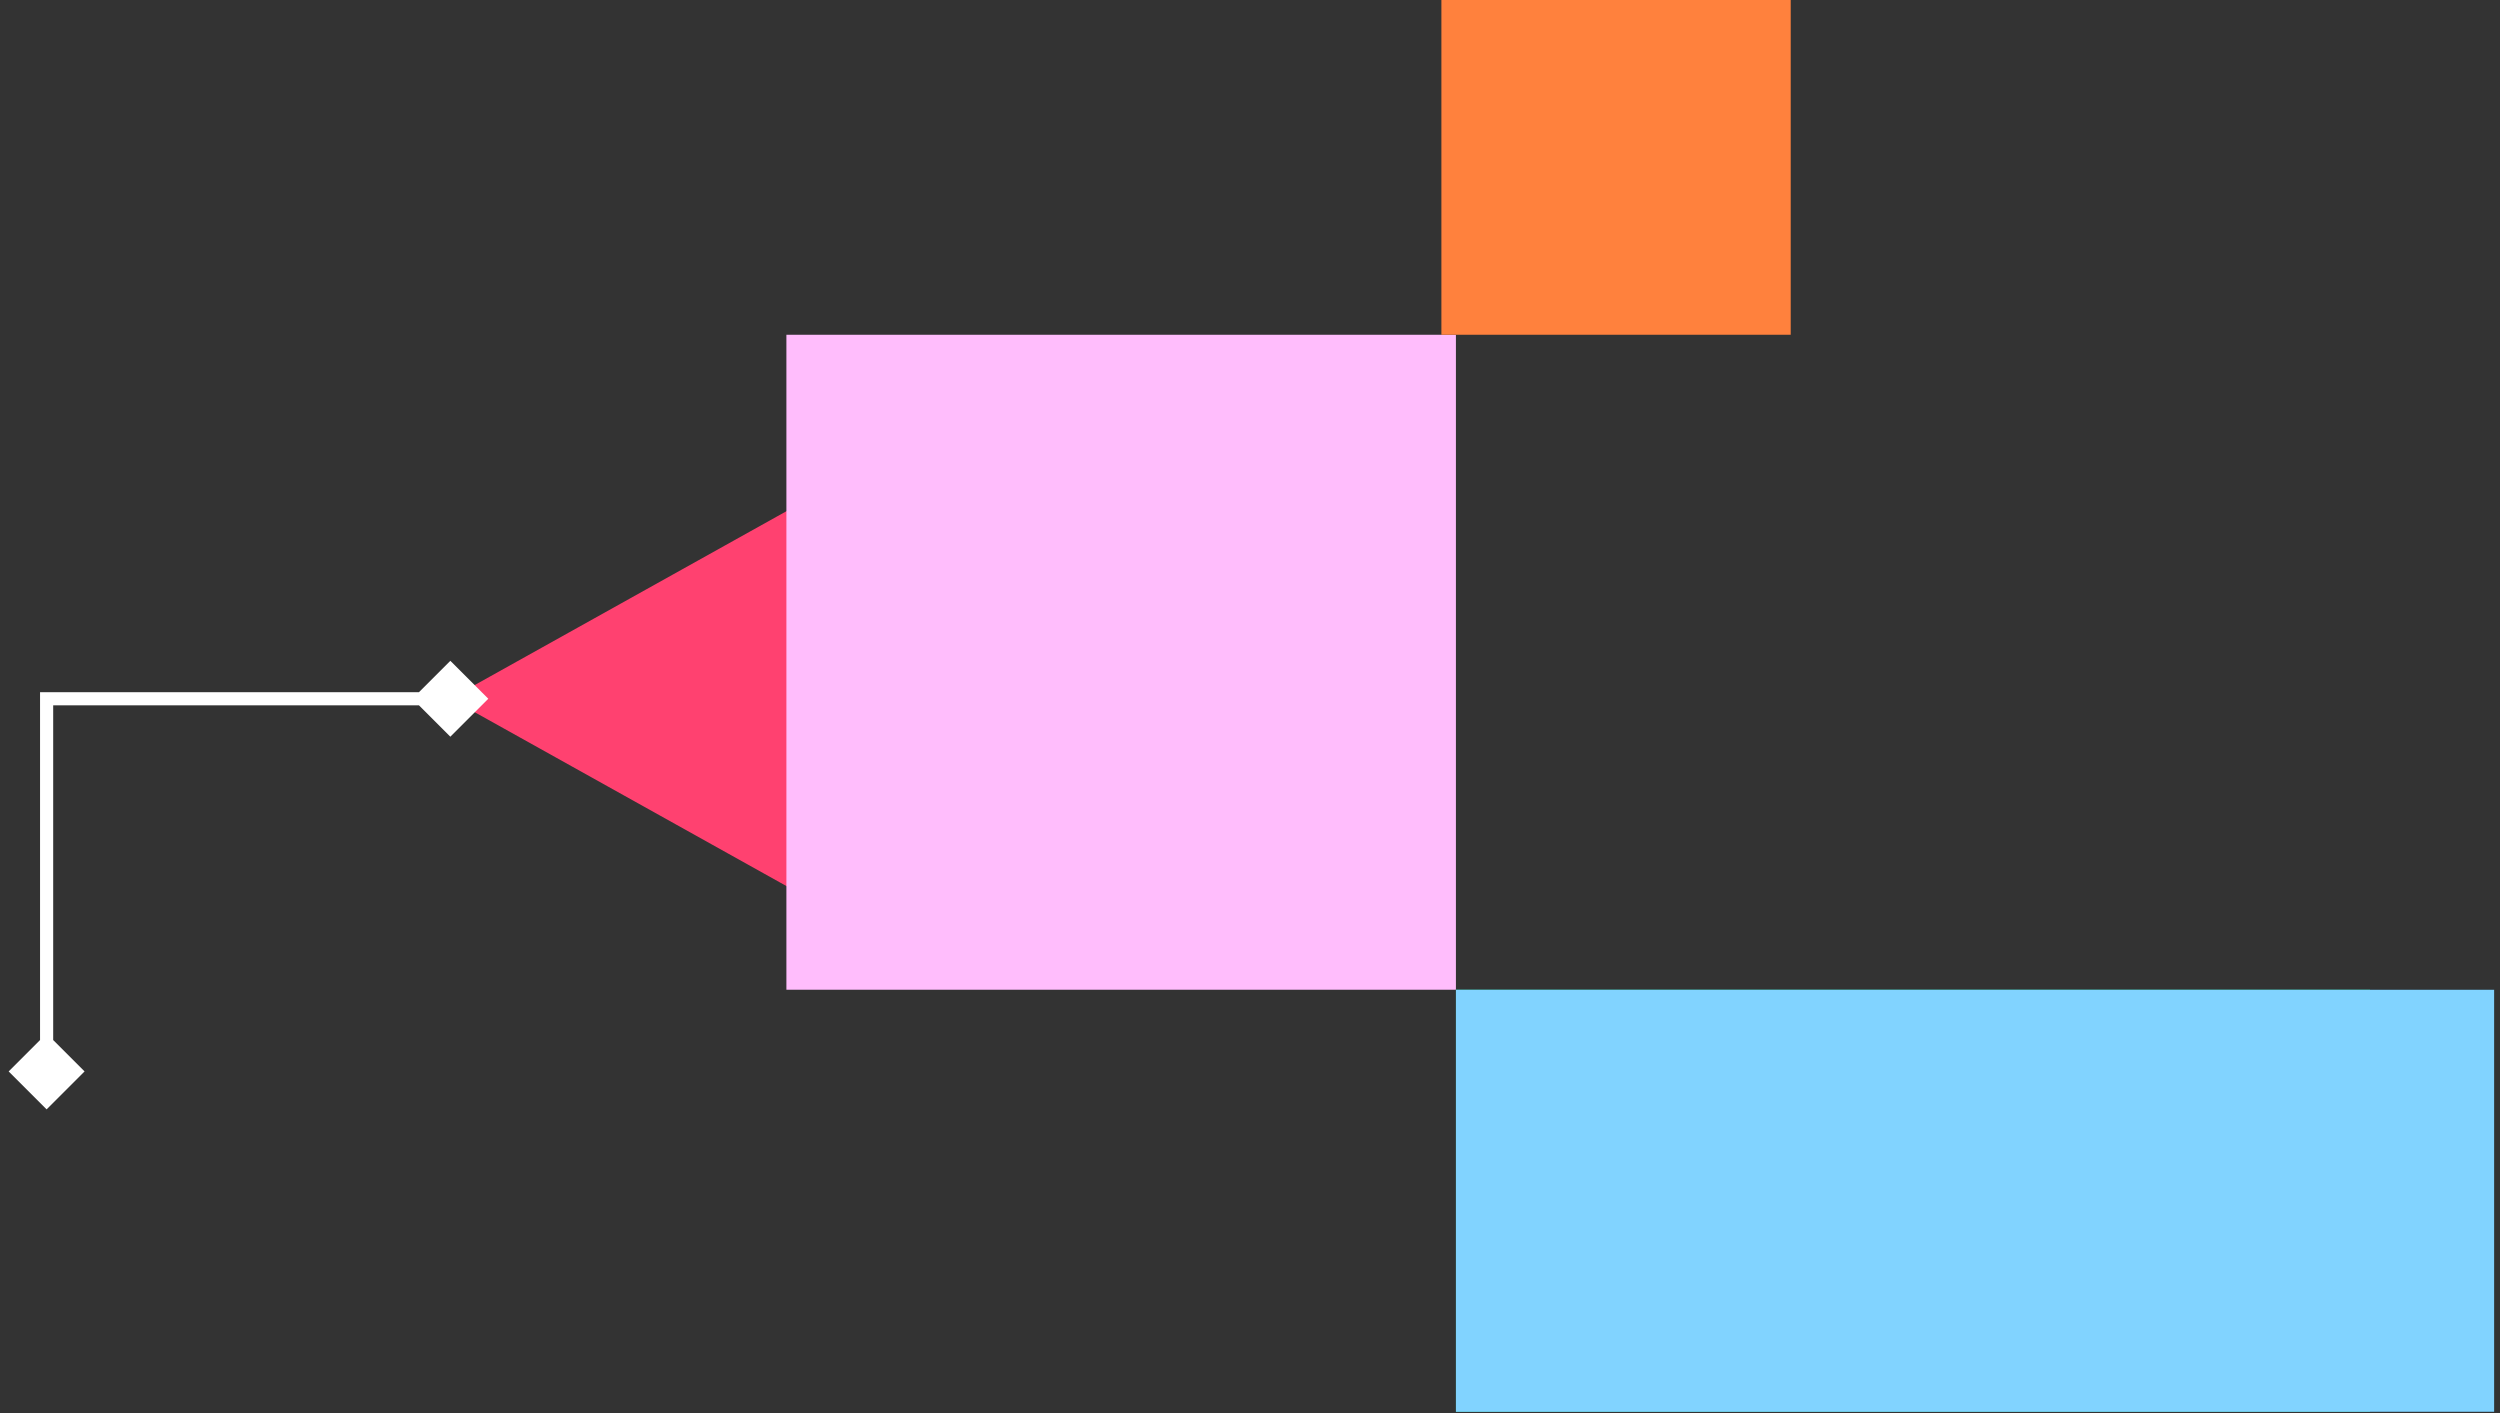
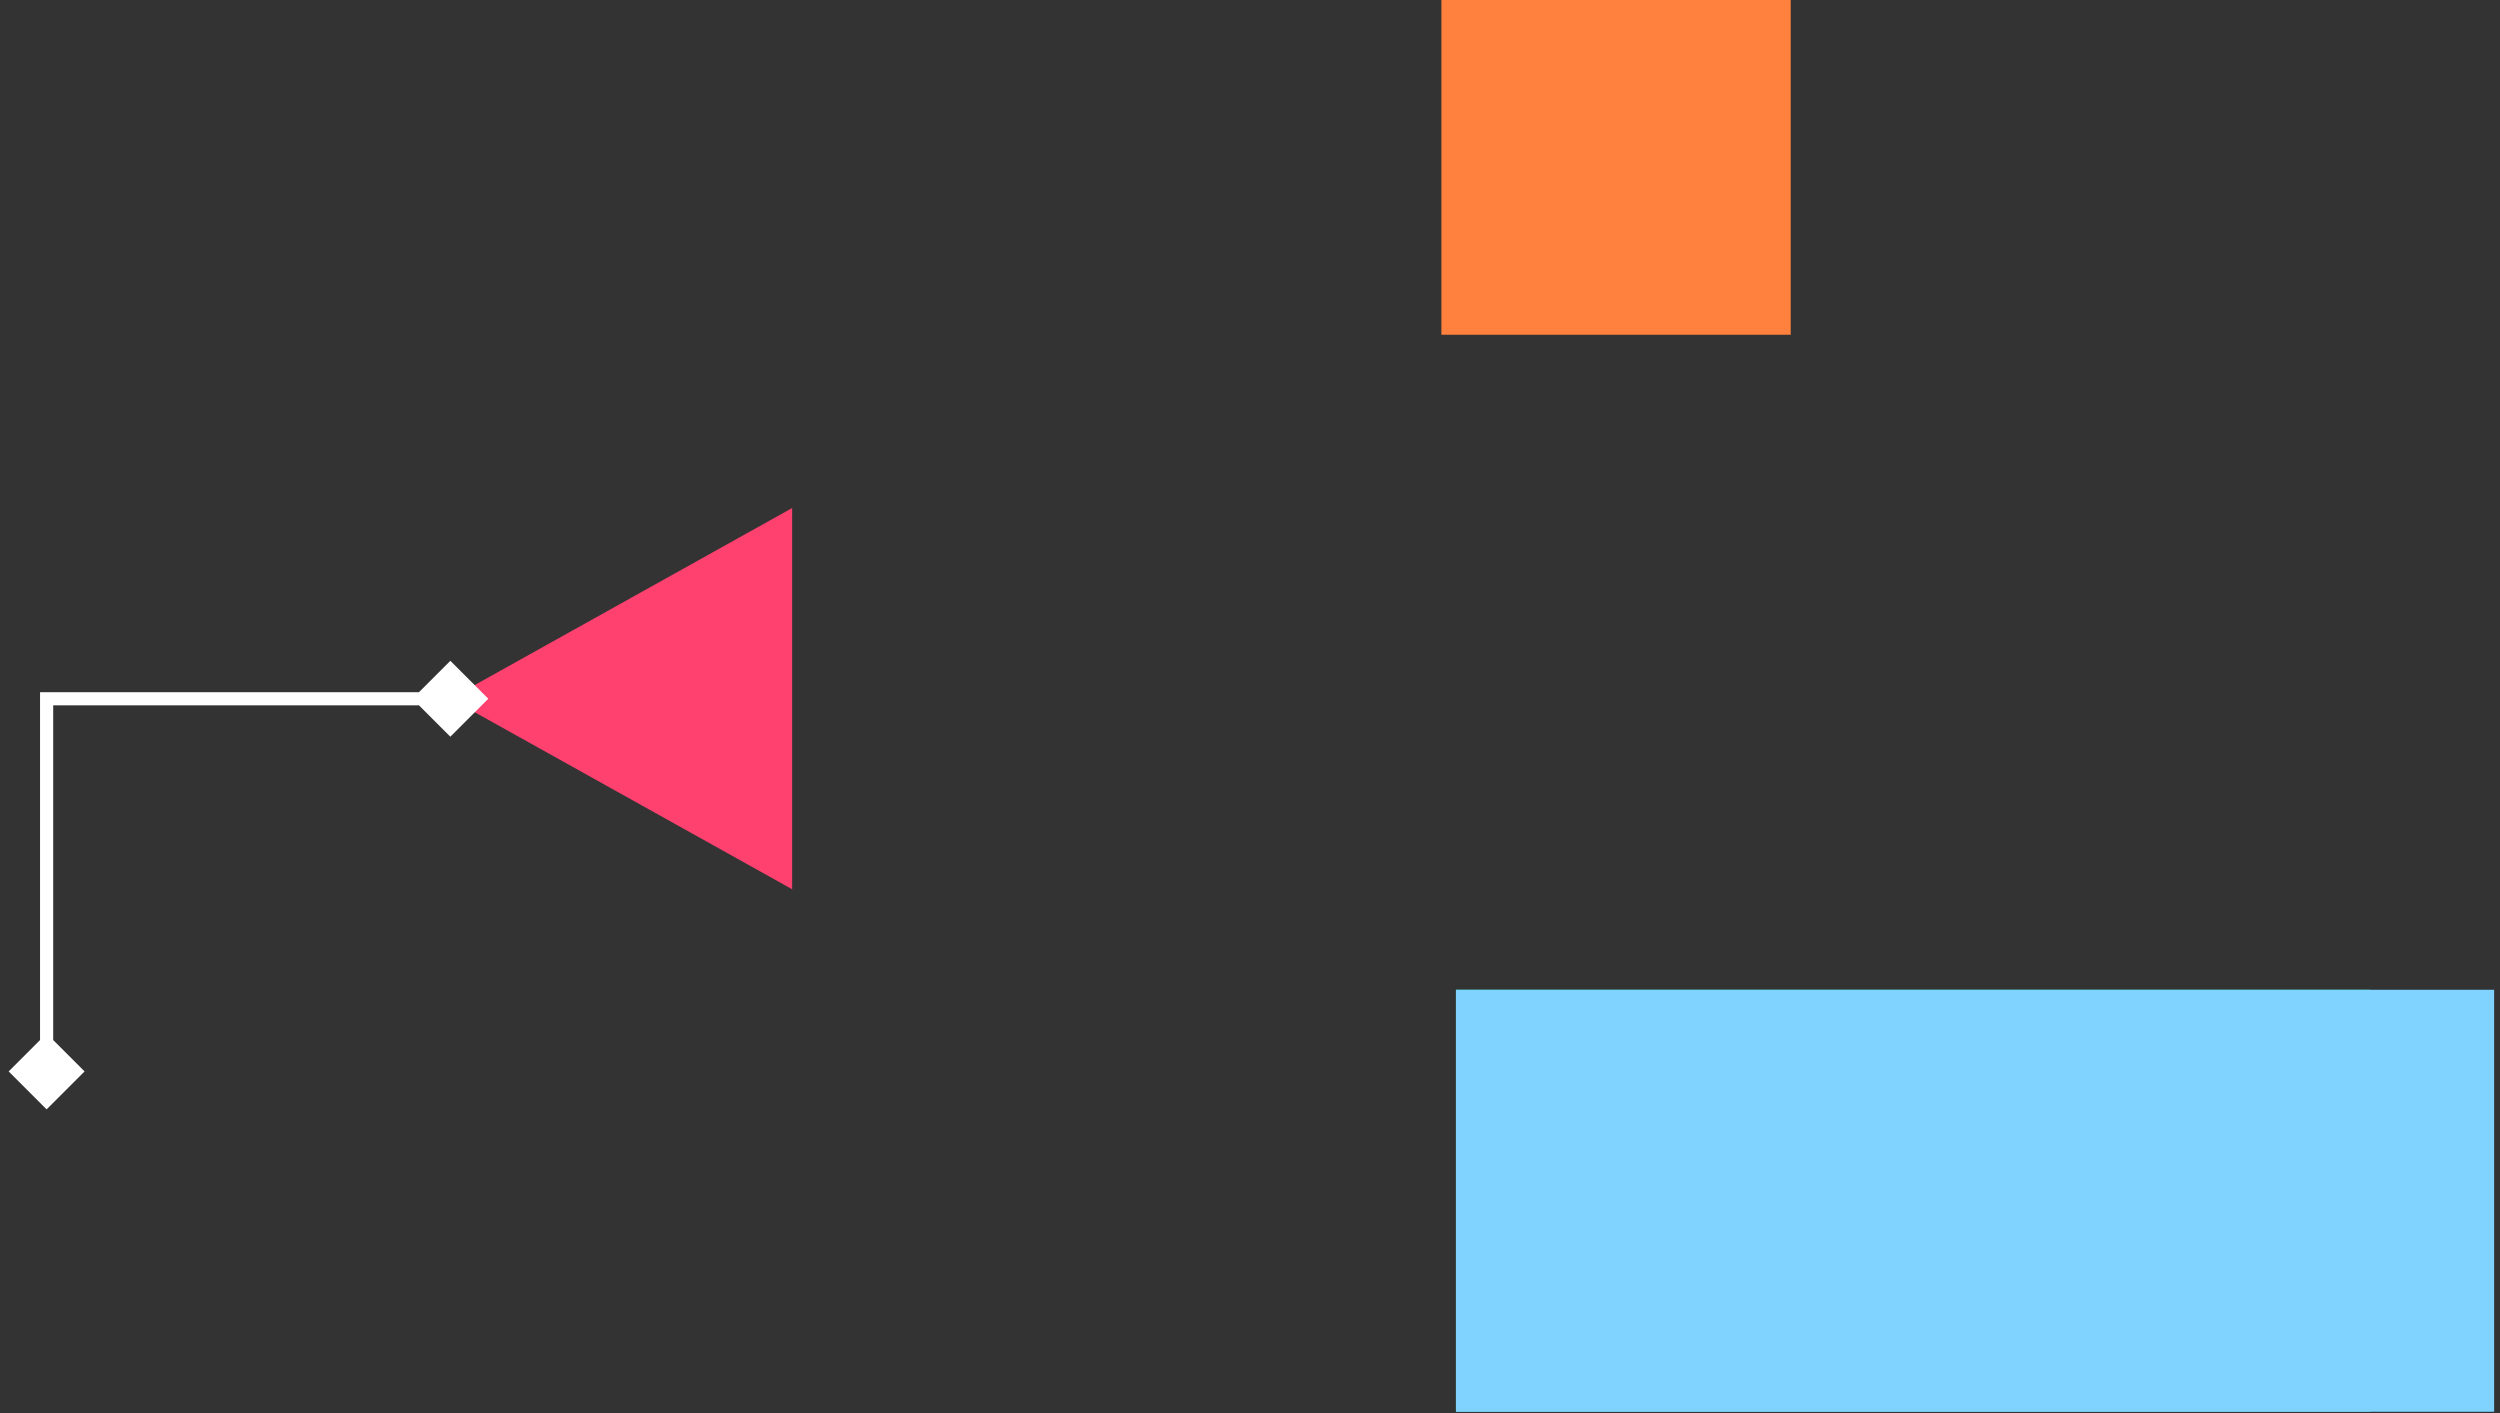
<svg xmlns="http://www.w3.org/2000/svg" width="161" height="91" viewBox="0 0 161 91" fill="none">
  <rect x="0" y="0" width="161" height="91" fill="#333333" stroke="none" />
  <path d="M29.003 44.992L51.015 57.268L51.015 32.716L29.003 44.992Z" fill="#FF4170" />
  <path d="M3.002 45H2.579V44.577L3.002 44.577L3.002 45ZM31.446 45L29.002 47.444L26.558 45L29.002 42.556L31.446 45ZM3.002 71.444L0.558 69L3.002 66.556L5.446 69L3.002 71.444ZM3.002 45L3.002 44.577L29.002 44.577L29.002 45L29.002 45.423L3.002 45.423L3.002 45ZM3.002 45H3.425V69H3.002H2.579V45H3.002Z" fill="white" />
-   <rect x="50.644" y="21.559" width="43.117" height="42.18" fill="#FFBDFC" />
  <rect x="92.826" width="22.496" height="21.558" fill="#FF813D" />
  <path d="M93.761 90.921L93.761 63.738L160.625 63.738L160.625 90.921L93.761 90.921Z" fill="black" />
  <path d="M93.761 90.921L93.761 63.738L160.625 63.738L160.625 90.921L93.761 90.921Z" fill="url(#paint0_linear_285_3727)" />
  <path d="M93.761 90.921L93.761 63.738L160.625 63.738L160.625 90.921L93.761 90.921Z" fill="#81D3FF" />
  <defs>
    <linearGradient id="paint0_linear_285_3727" x1="93.761" y1="77.33" x2="155.625" y2="77.33" gradientUnits="userSpaceOnUse">
      <stop offset="0.952" stop-color="#1EC072" />
      <stop offset="0.952" stop-opacity="0" />
    </linearGradient>
  </defs>
</svg>